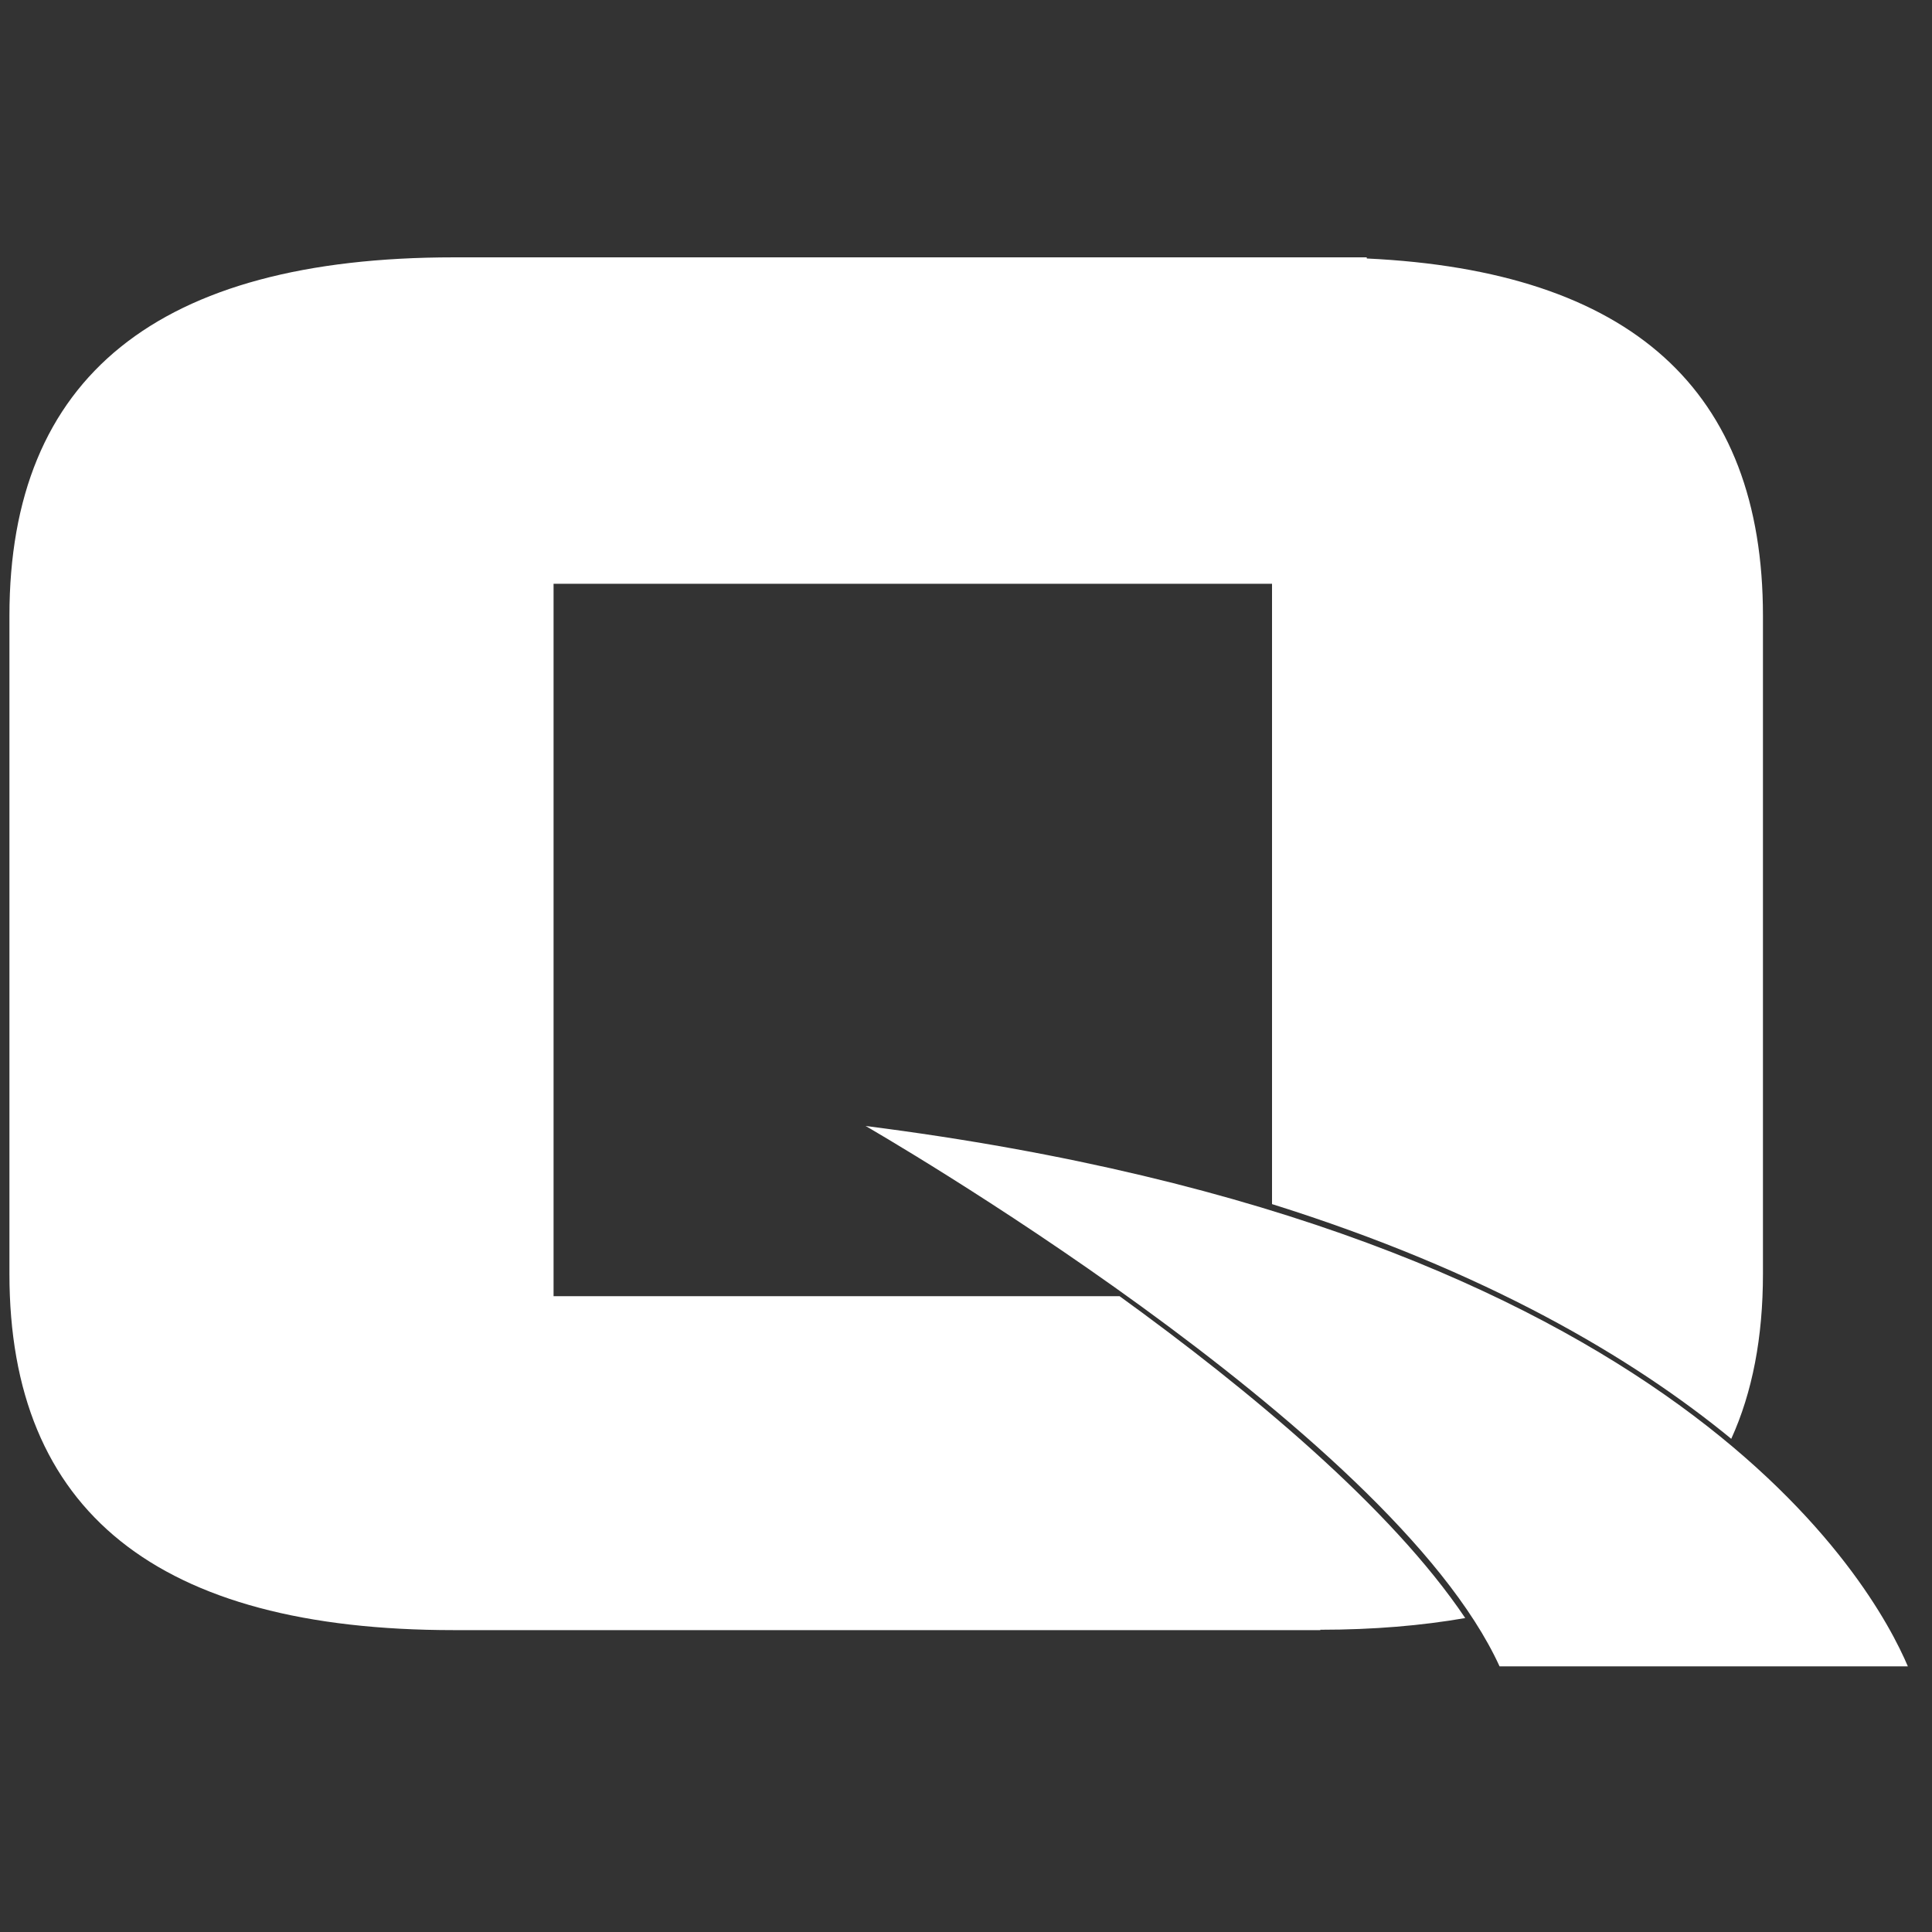
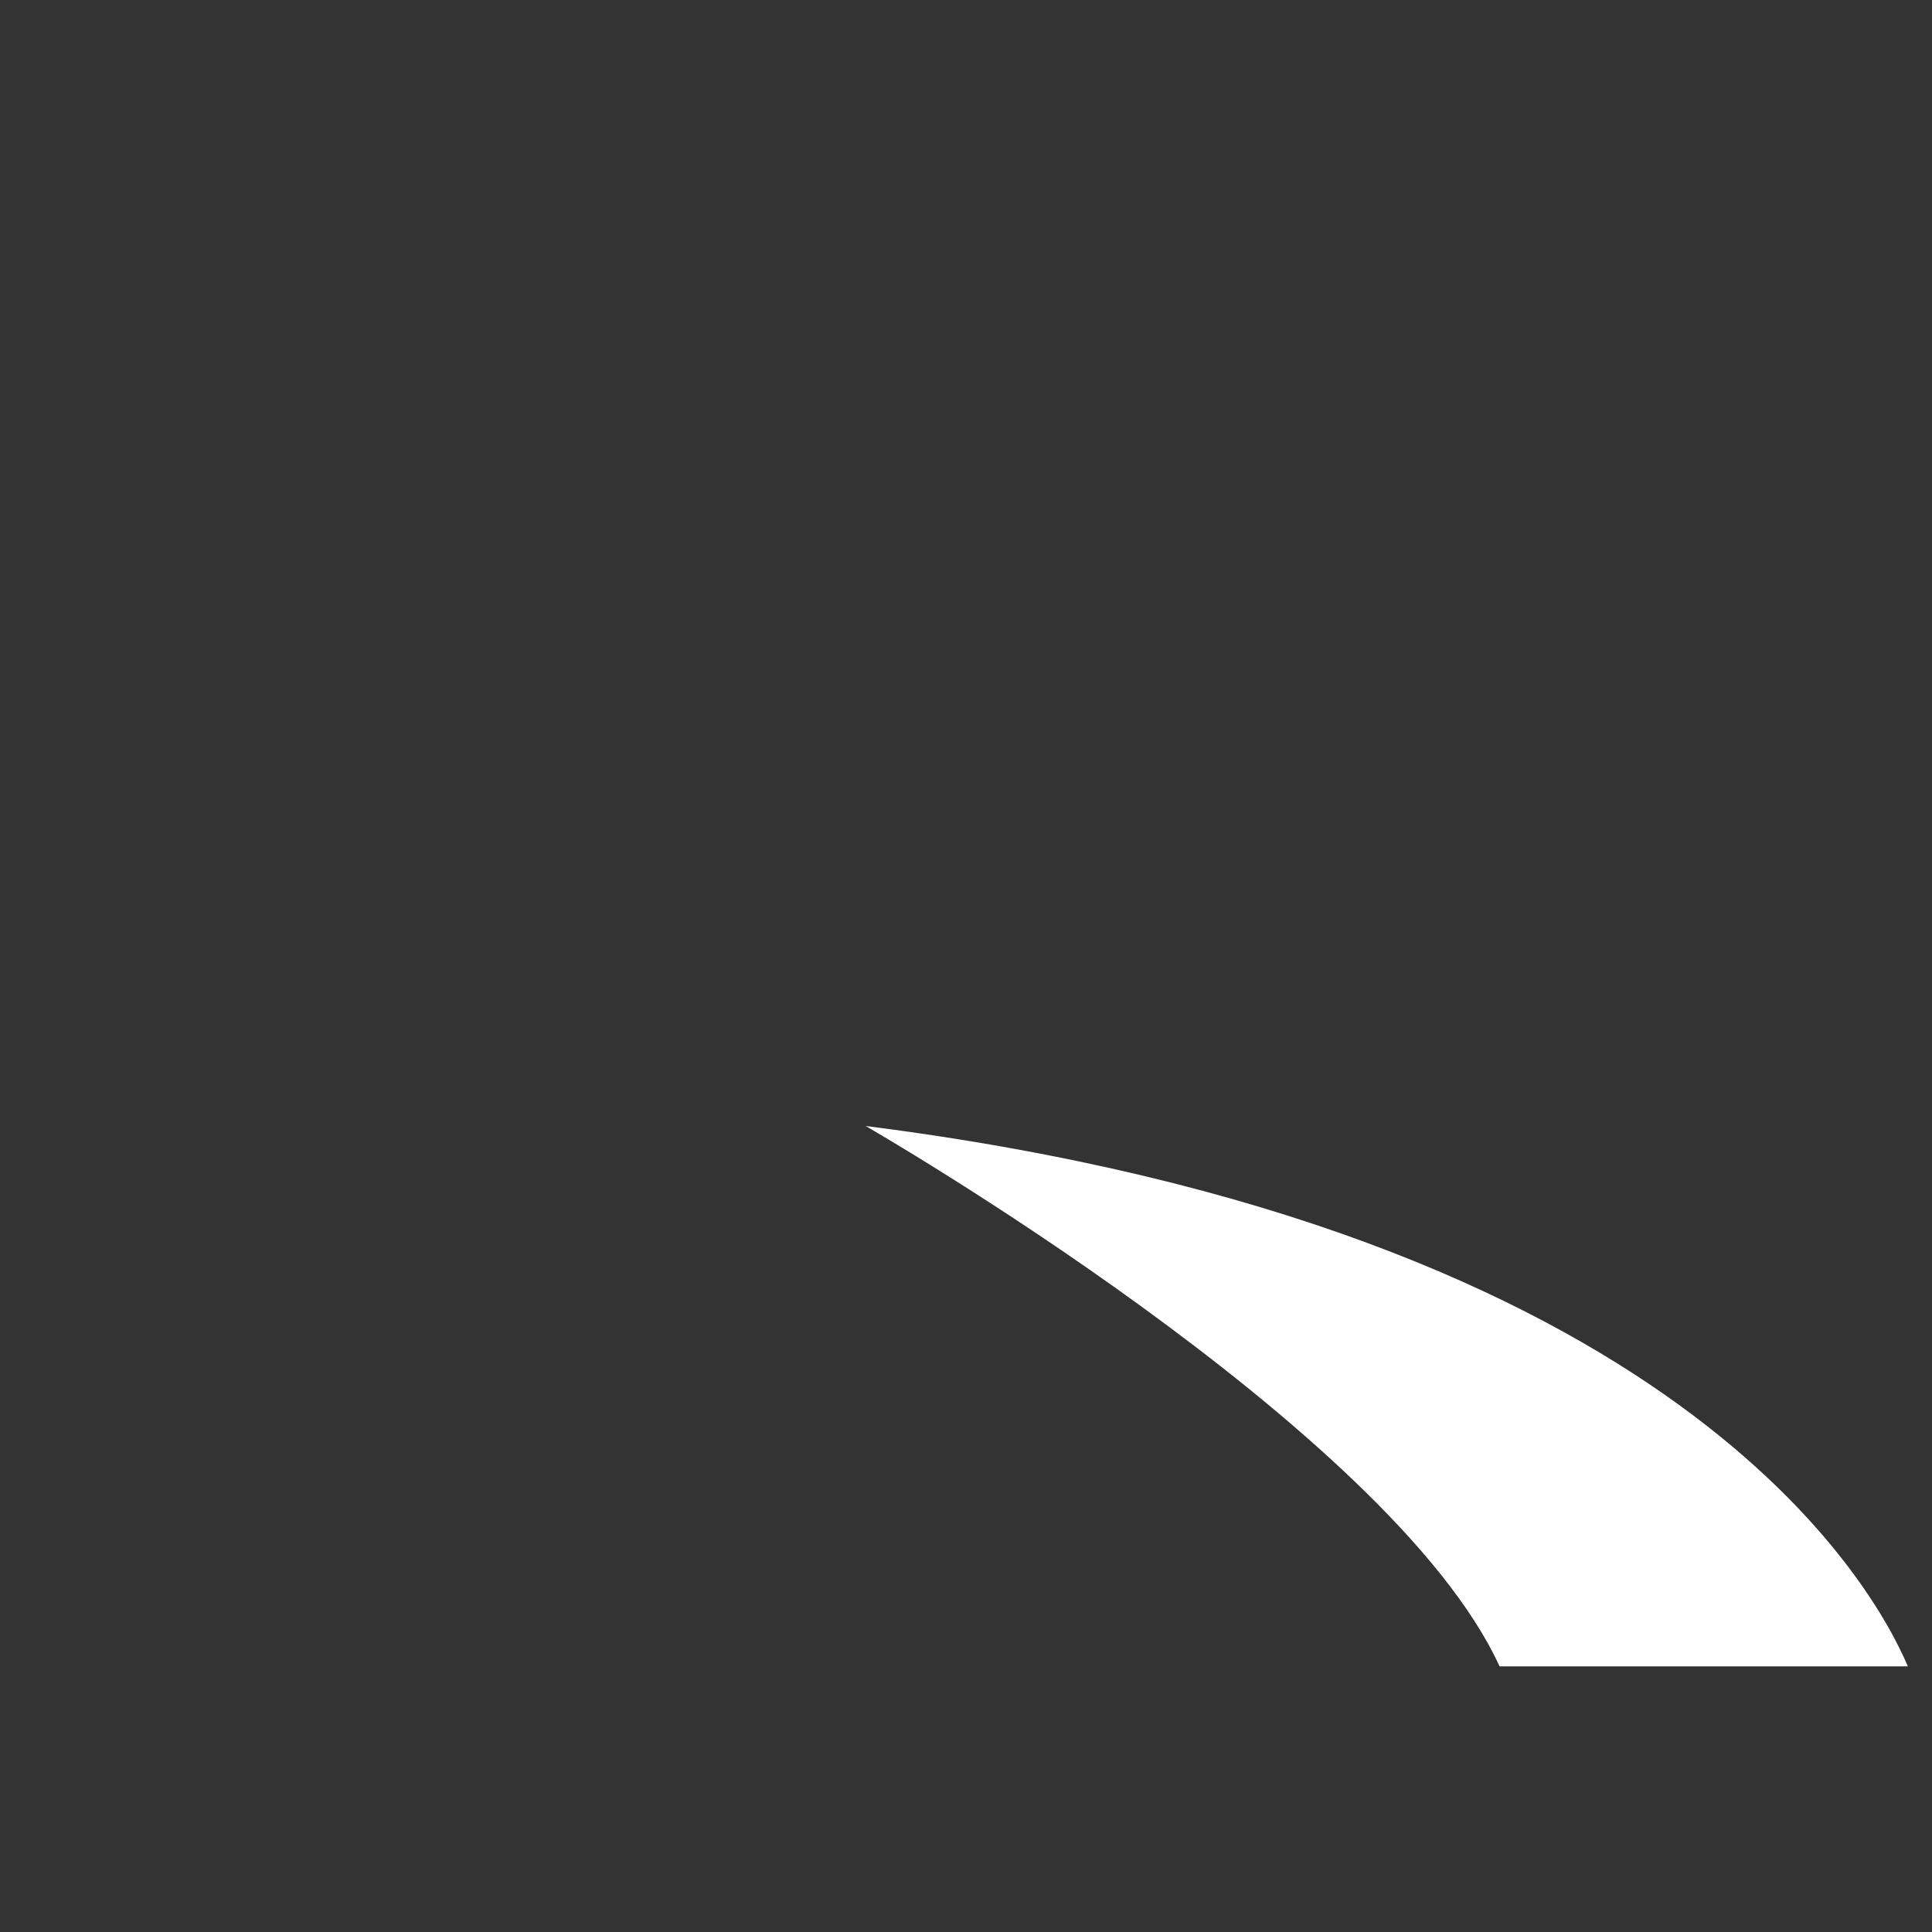
<svg xmlns="http://www.w3.org/2000/svg" version="1.1" id="Layer_1" x="0px" y="0px" viewBox="0 0 512 512" style="enable-background:new 0 0 512 512;" xml:space="preserve">
  <rect x="0" y="0" width="512" height="512" fill="#333333" stroke="none" />
  <style type="text/css">
	.st0{fill:#FFFFFF;}
</style>
  <g>
-     <path class="st0" d="M296.7,343.5h-150V154.7h190.4v164.4c56.8,17.8,95.5,40.7,121.7,62.2c5.6-12.3,8.4-26.9,8.4-43.7V163.2   c0-59.9-35-91.4-105-94.7v-0.3h-11.4c-0.4,0-0.8,0-1.2,0v0H120.3c-78.5,0-117.8,31.7-117.8,95v174.4c0,62.9,39.2,94.4,117.8,94.4   h229.6v-0.1c14.1,0,26.9-1.1,38.4-3.1C368.6,399.5,331.1,368.4,296.7,343.5z" />
-   </g>
+     </g>
  <path class="st0" d="M229.4,298.4c0,0,139,79.9,168,143.2h108.2C496.6,420.4,445,325.8,229.4,298.4z" />
</svg>